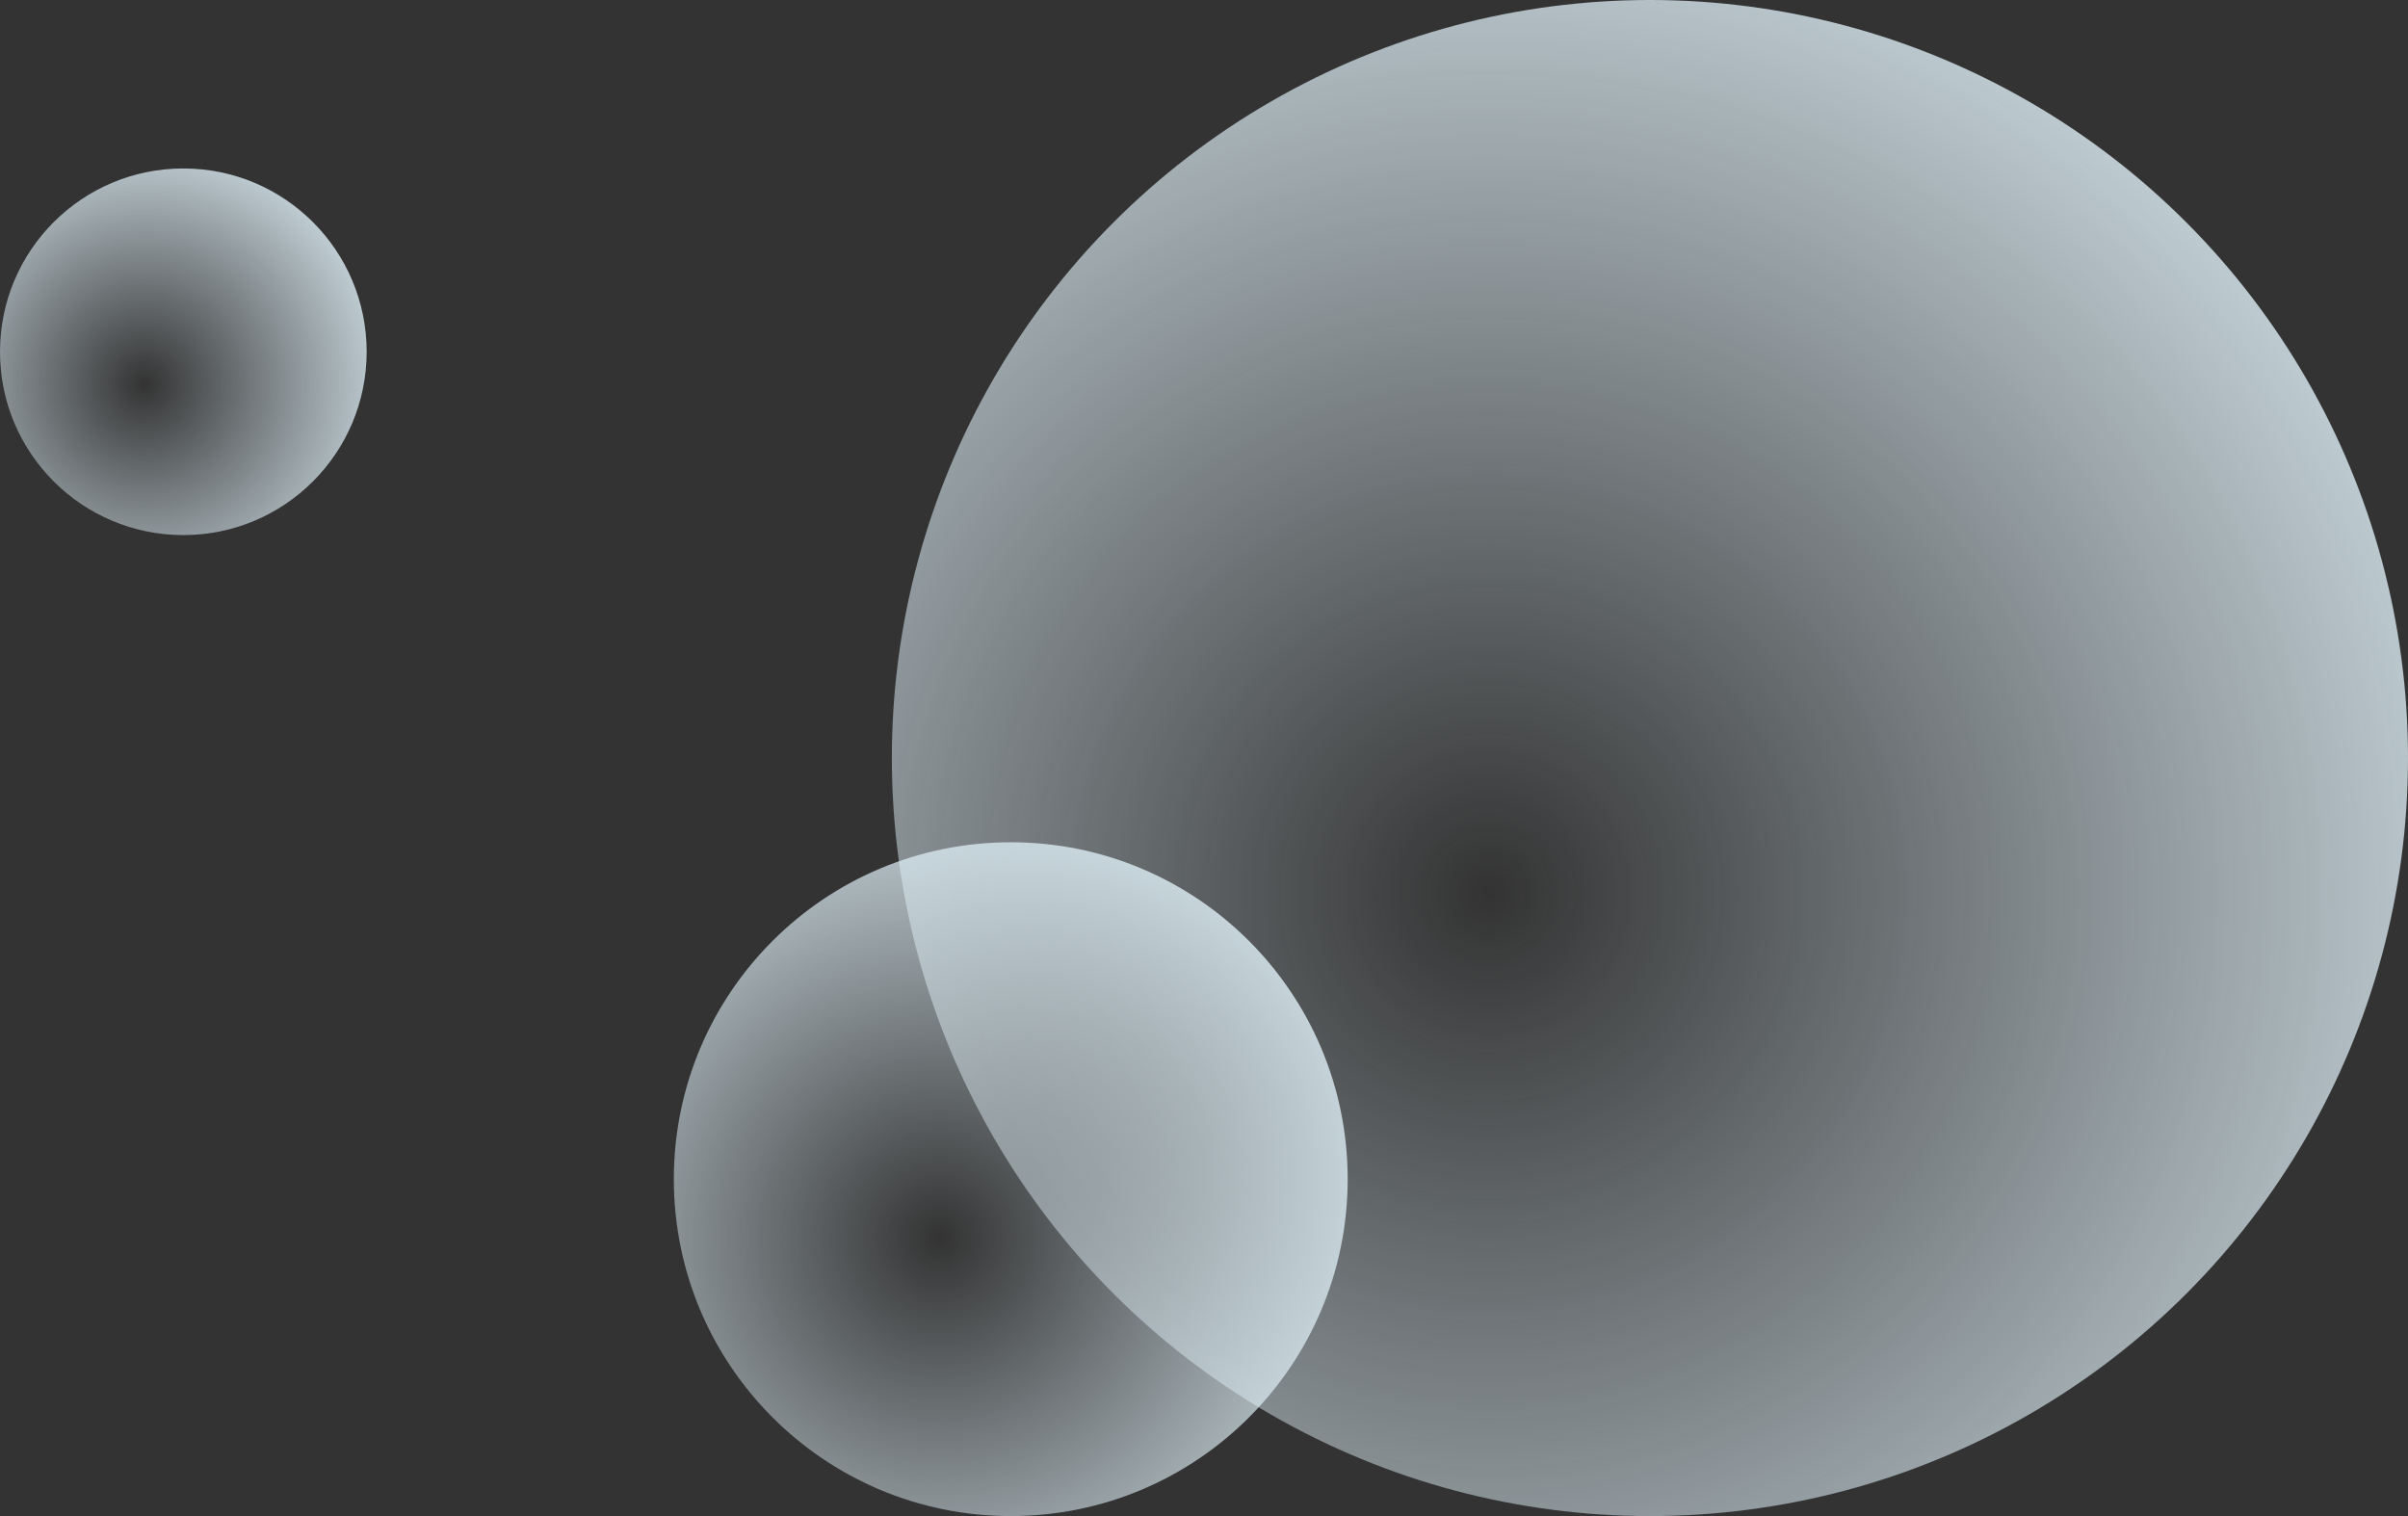
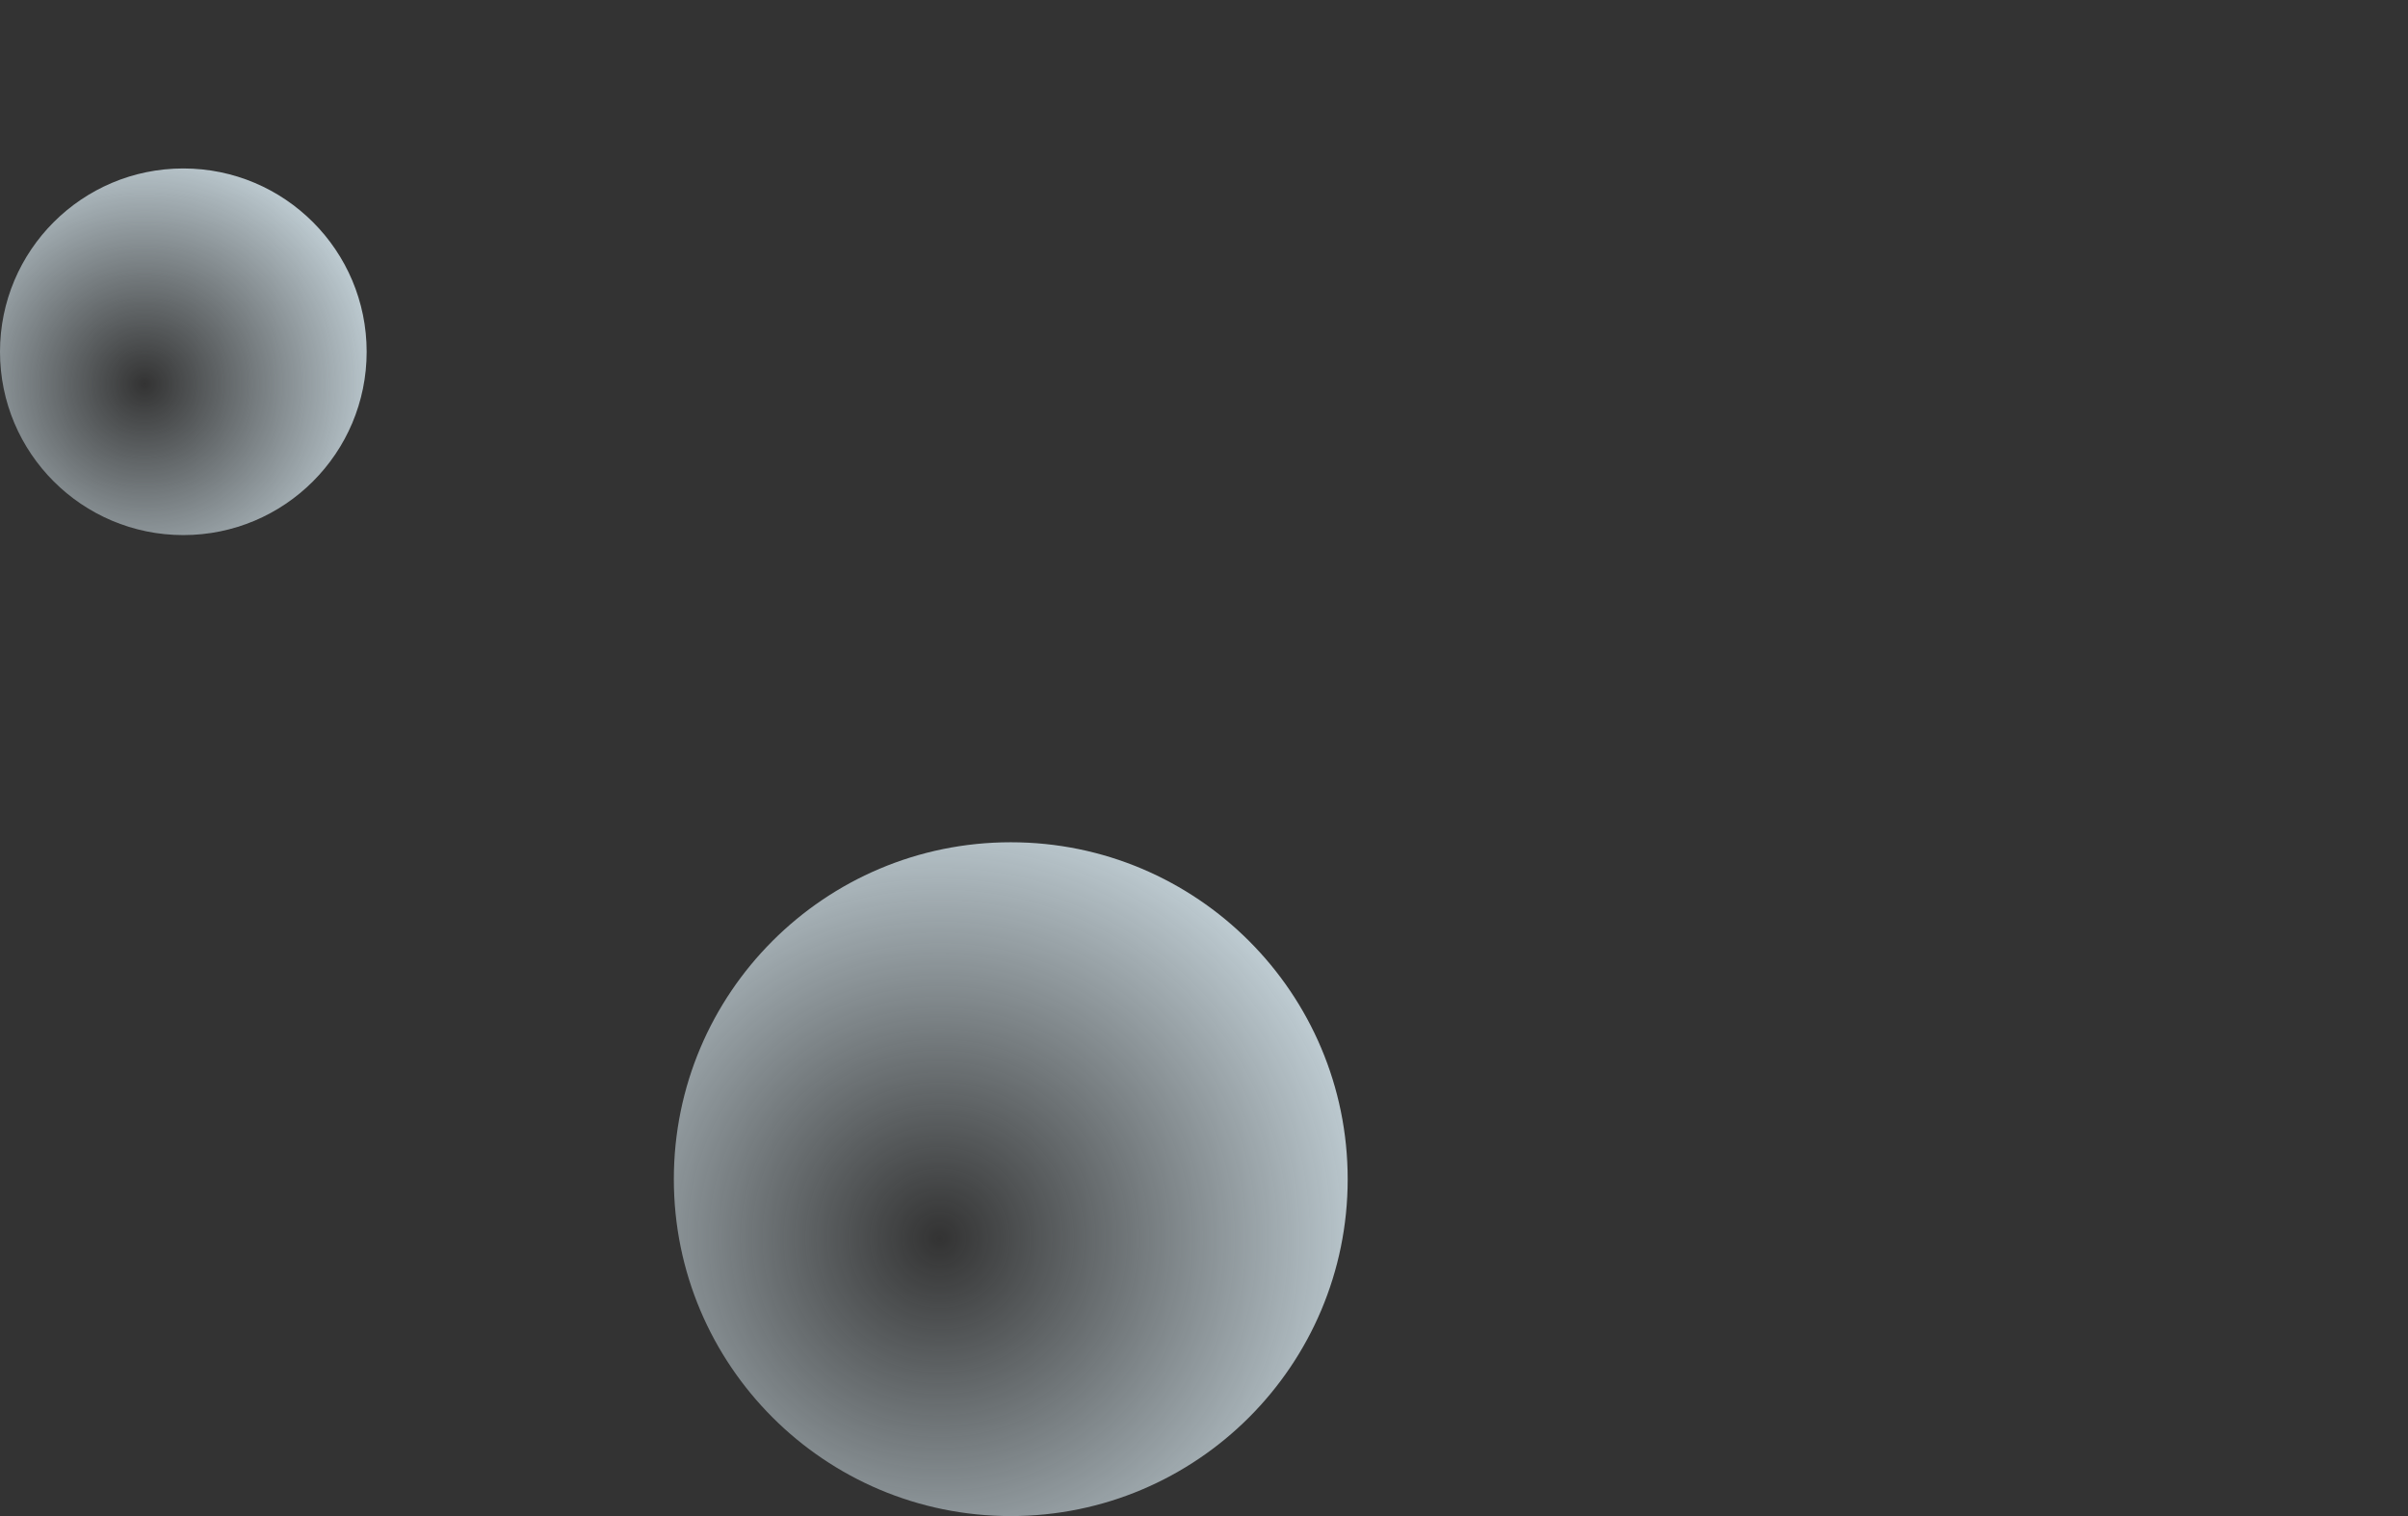
<svg xmlns="http://www.w3.org/2000/svg" width="243" height="153" viewBox="0 0 243 153" fill="none">
  <rect x="0" y="0" width="243" height="153" fill="#333333" stroke="none" />
-   <circle cx="166.5" cy="76.5" r="76.5" fill="url(#paint0_radial)" />
  <circle cx="102" cy="119" r="34" fill="url(#paint1_radial)" />
  <circle cx="18.5" cy="35.5" r="18.5" fill="url(#paint2_radial)" />
  <defs>
    <radialGradient id="paint0_radial" cx="0" cy="0" r="1" gradientUnits="userSpaceOnUse" gradientTransform="translate(150.324 89.98) rotate(68.084) scale(124.597)">
      <stop stop-color="#E4F5FD" stop-opacity="0" />
      <stop offset="1" stop-color="#E4F5FD" />
    </radialGradient>
    <radialGradient id="paint1_radial" cx="0" cy="0" r="1" gradientUnits="userSpaceOnUse" gradientTransform="translate(94.811 124.991) rotate(68.084) scale(55.377)">
      <stop stop-color="#E4F5FD" stop-opacity="0" />
      <stop offset="1" stop-color="#E4F5FD" />
    </radialGradient>
    <radialGradient id="paint2_radial" cx="0" cy="0" r="1" gradientUnits="userSpaceOnUse" gradientTransform="translate(14.588 38.76) rotate(68.084) scale(30.131)">
      <stop stop-color="#E4F5FD" stop-opacity="0" />
      <stop offset="1" stop-color="#E4F5FD" />
    </radialGradient>
  </defs>
</svg>